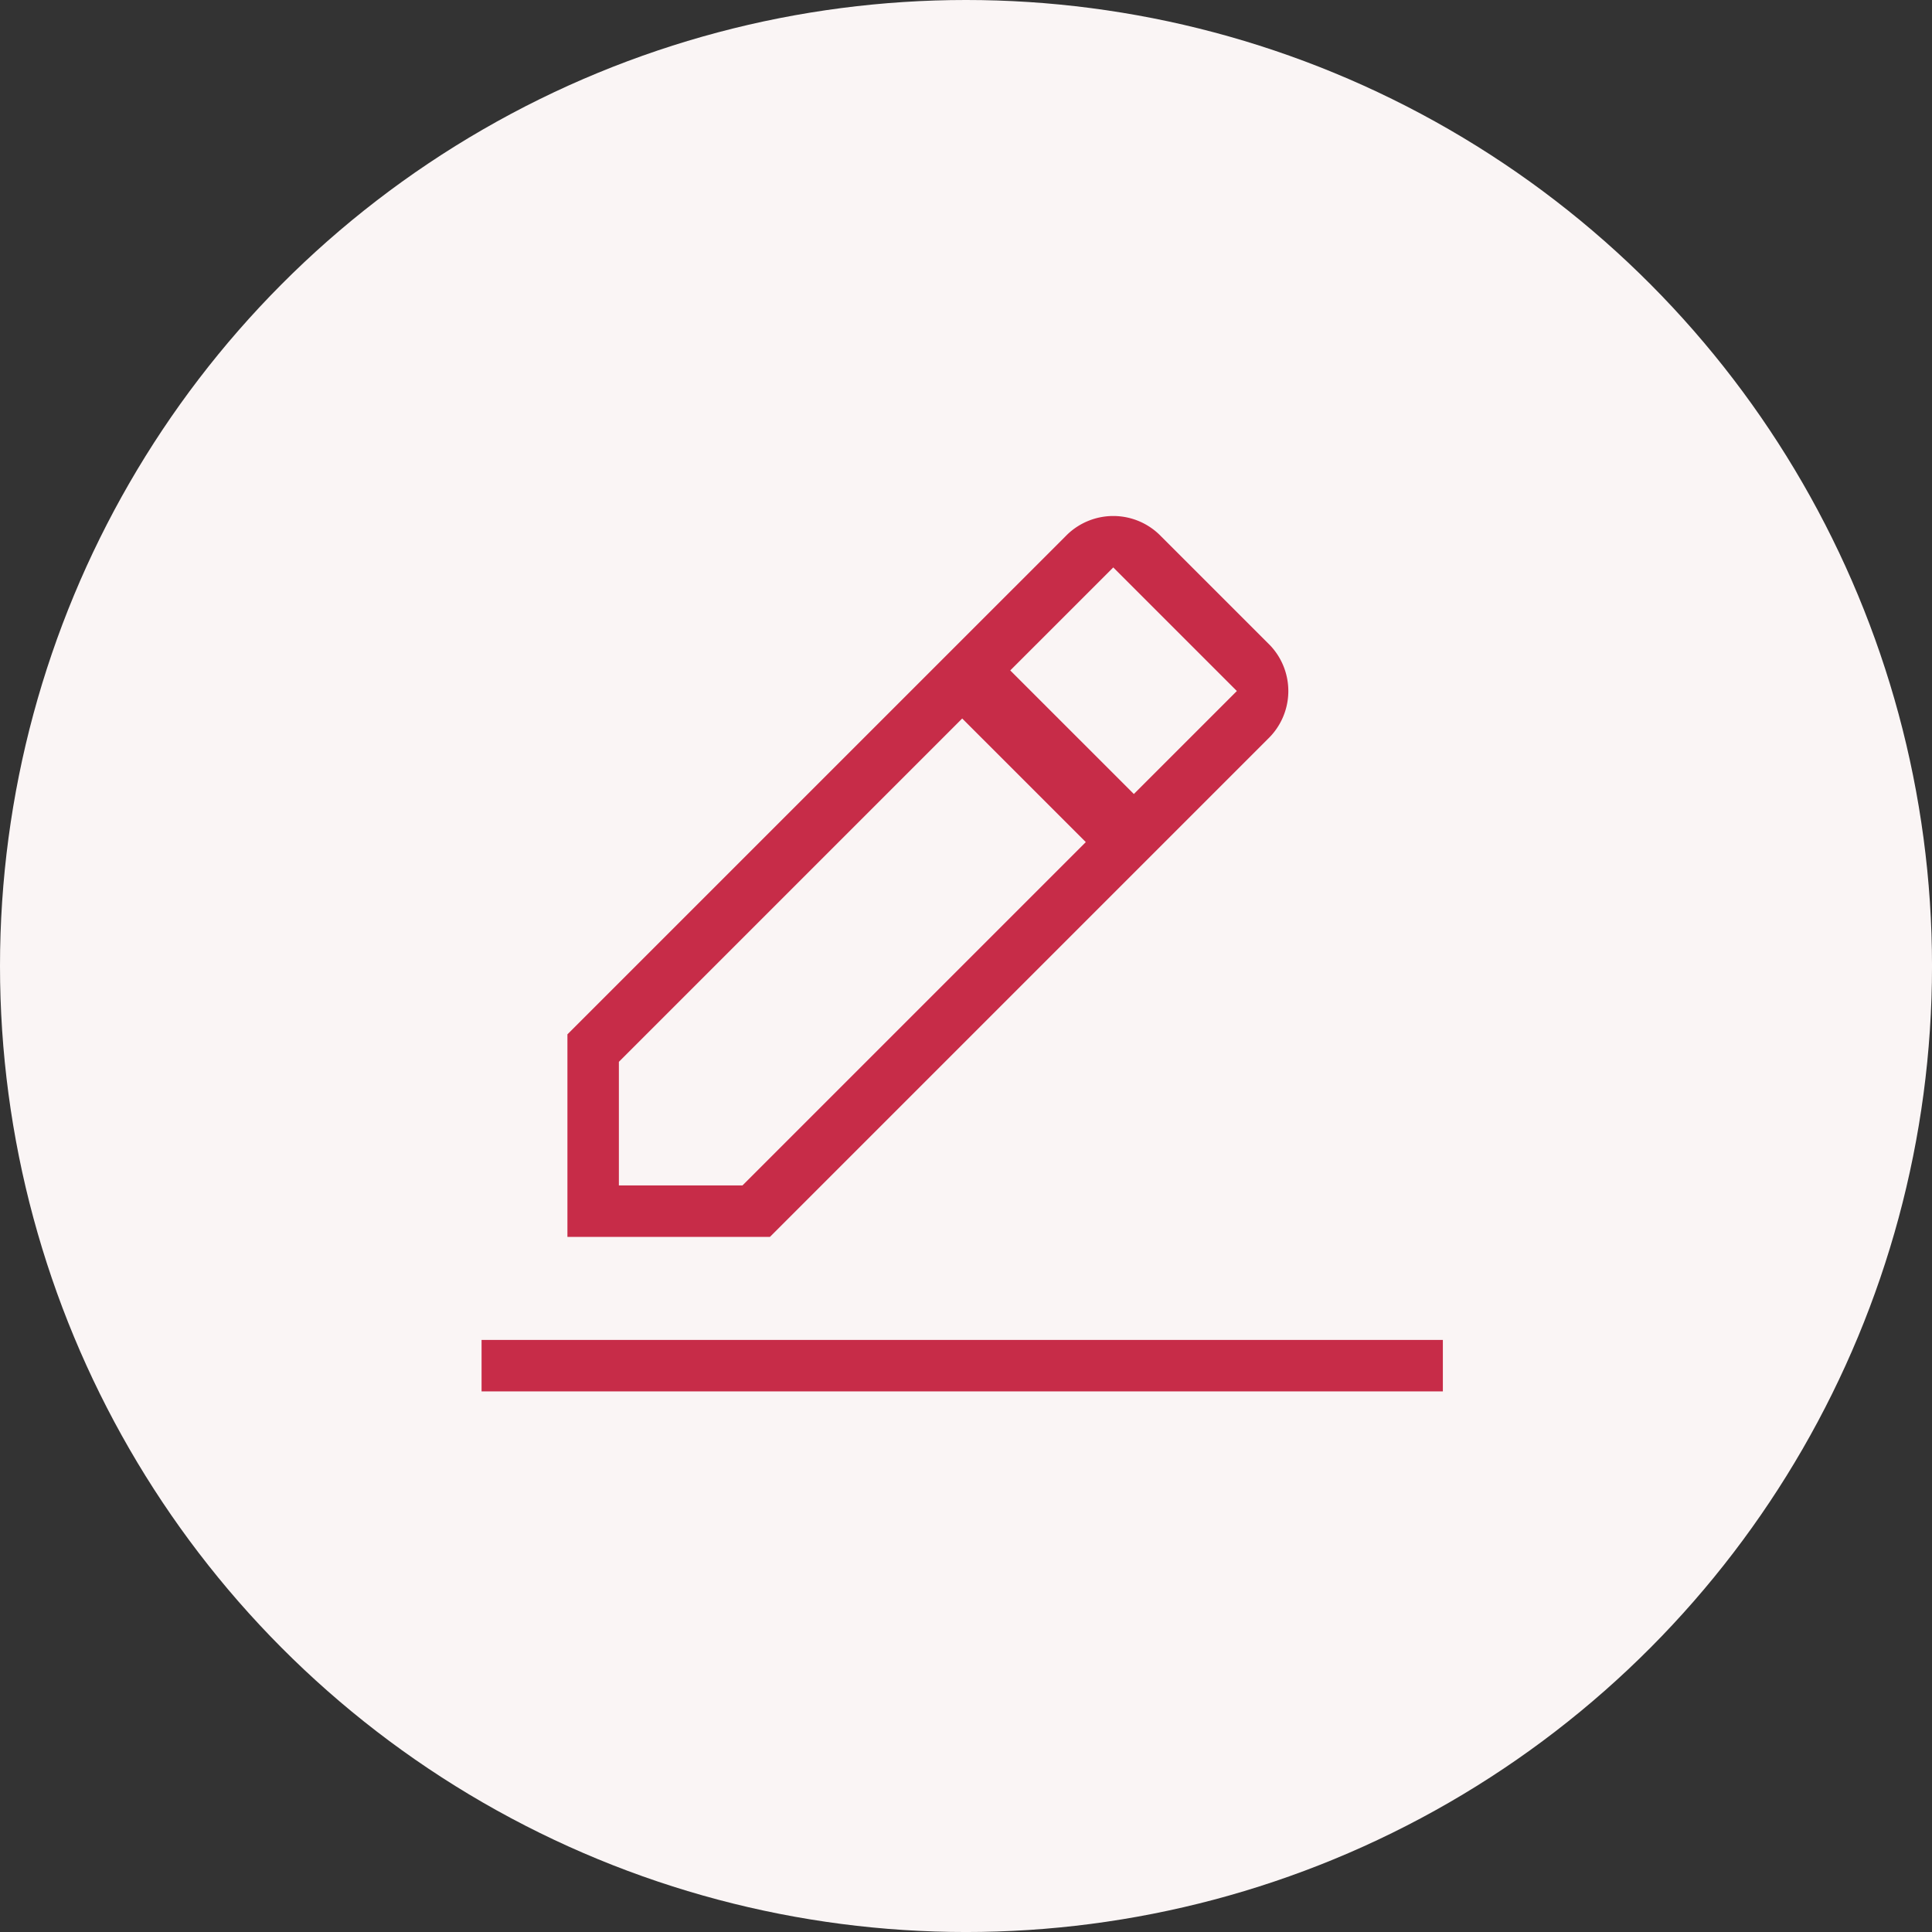
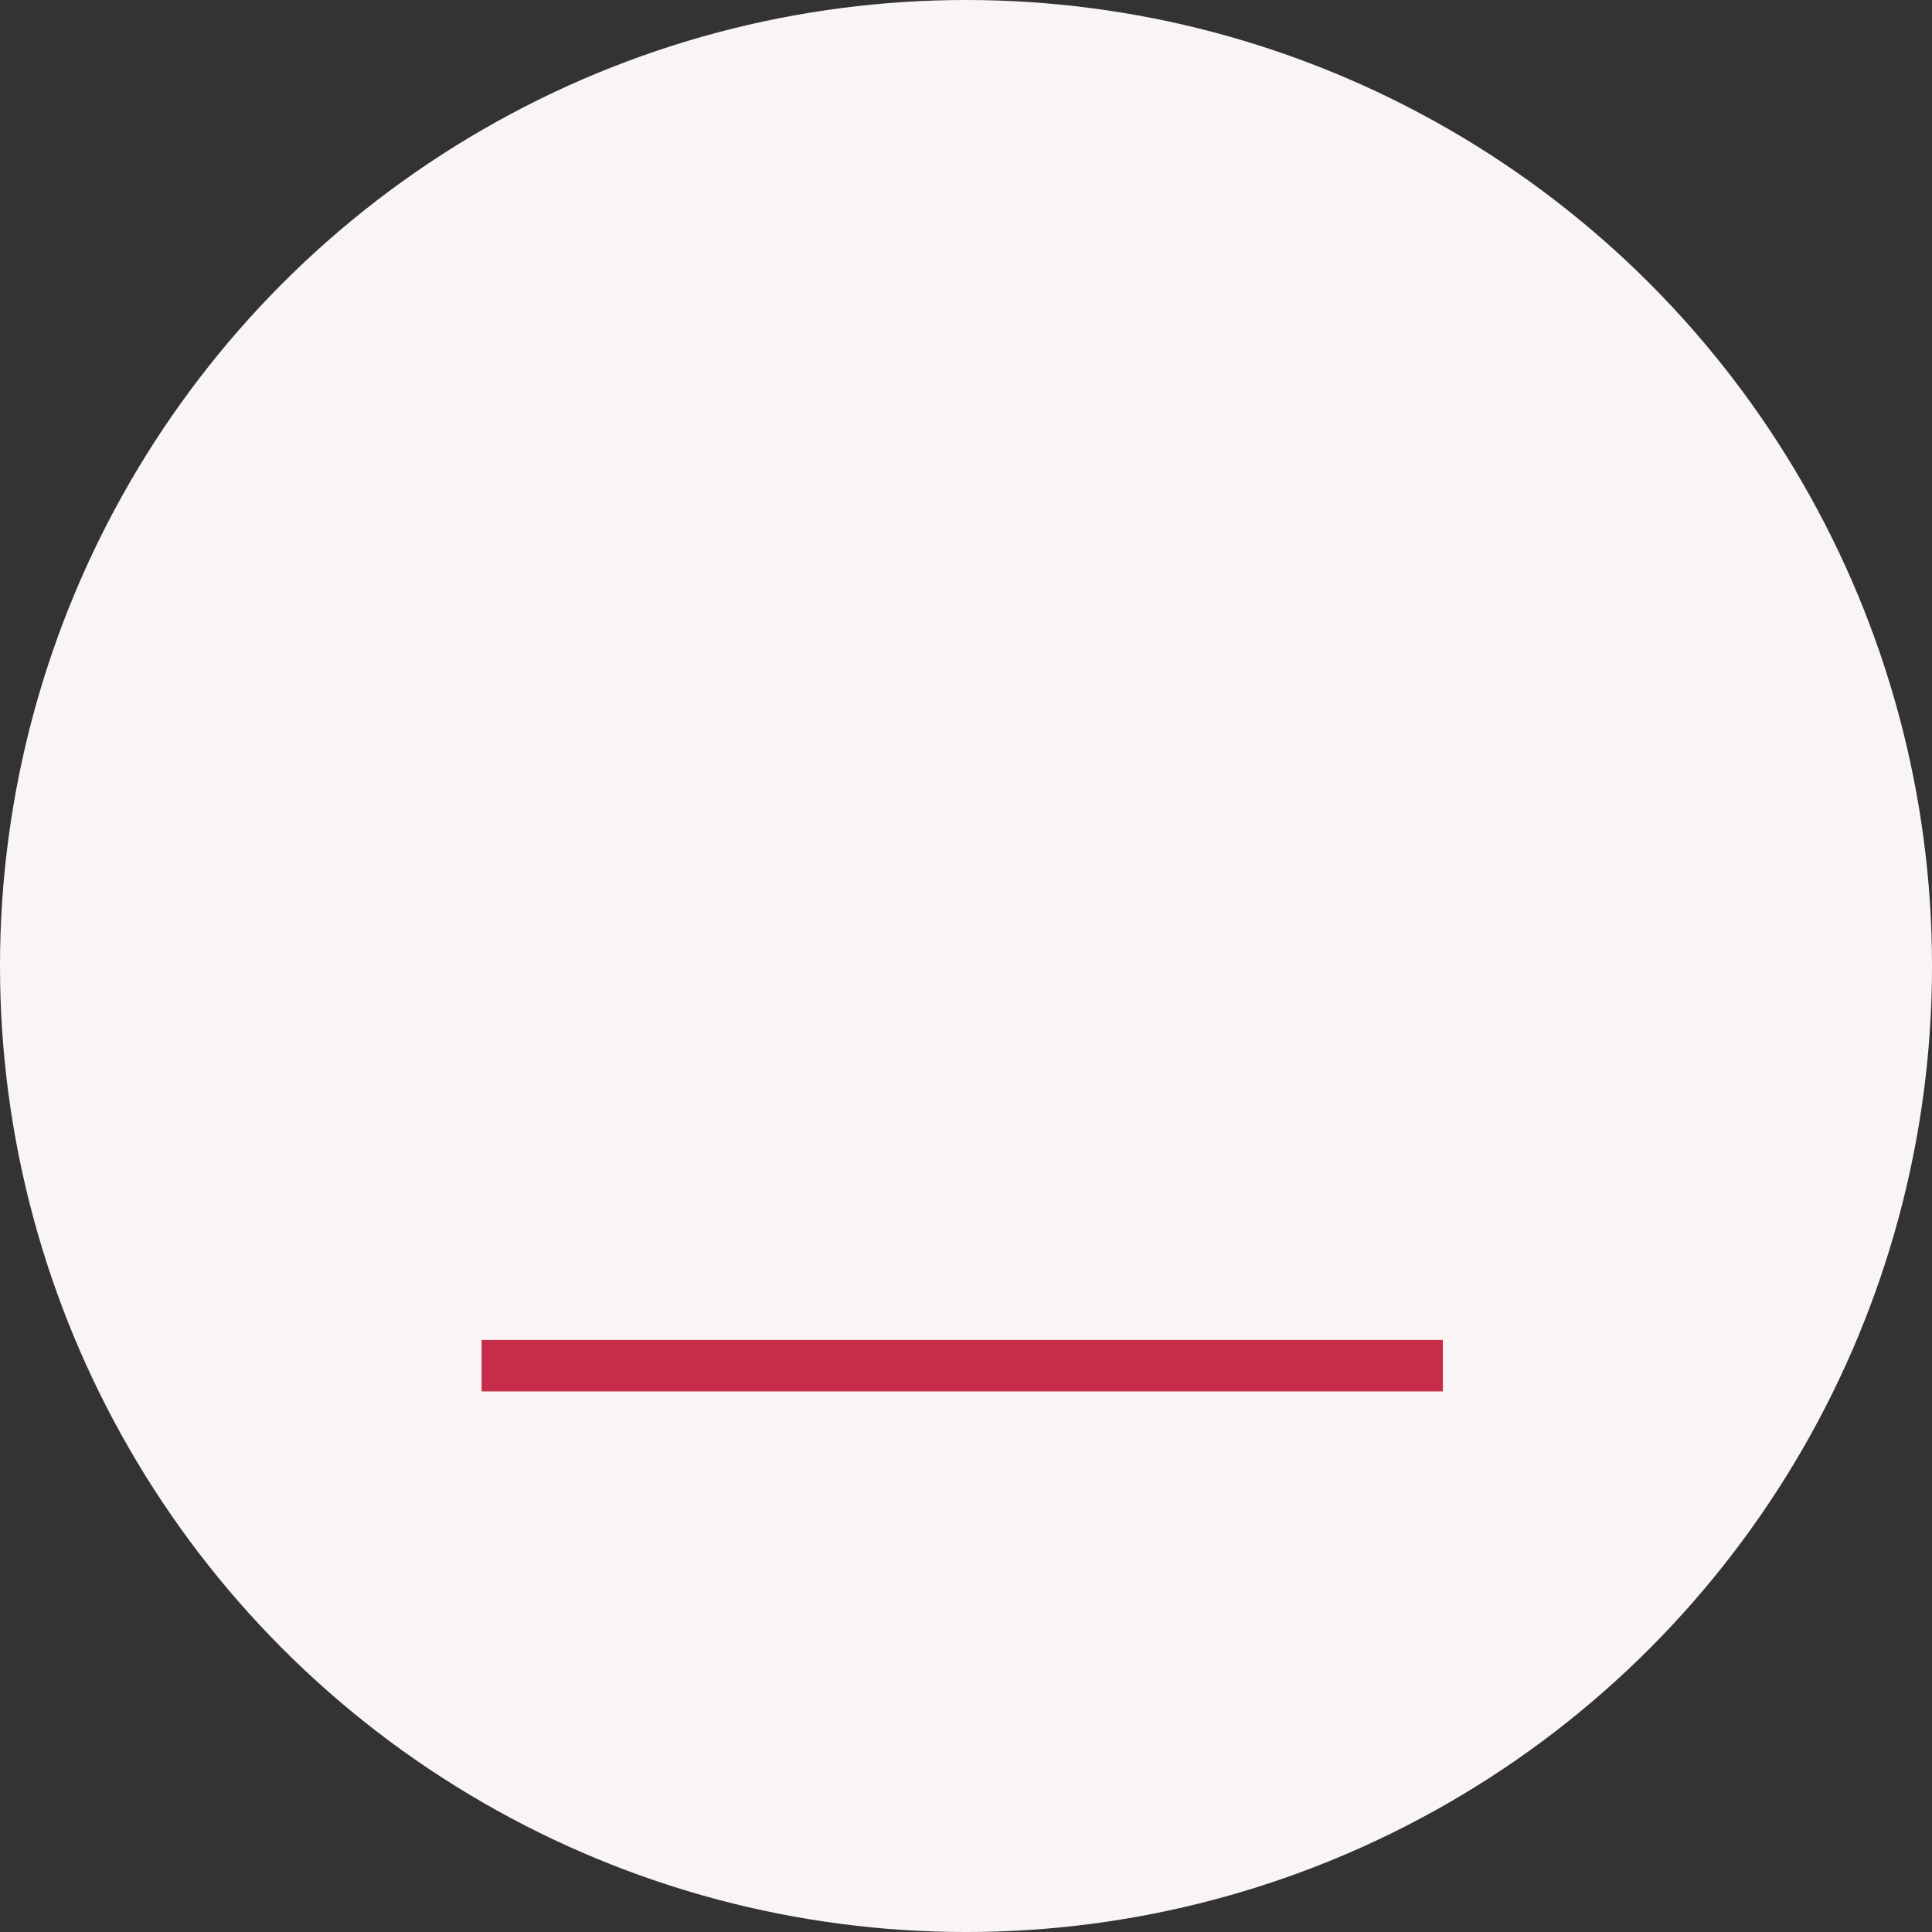
<svg xmlns="http://www.w3.org/2000/svg" width="112.333" height="112.333">
  <rect width="100%" height="100%" fill="#333333" stroke="none" />
  <defs>
    <clipPath id="A">
-       <path fill="none" d="M0 0h55.893v50.9H0z" />
-     </clipPath>
+       </clipPath>
  </defs>
  <circle cx="56.167" cy="56.167" r="56.167" fill="#faf5f5" />
  <path fill="#c72c48" d="M28 77.908h55.893V80.9H28z" />
  <g clip-path="url(#A)" transform="translate(28 30)">
-     <path d="M45.71 12.973a3.859 3.859 0 0 0 .133-5.456l-.133-.133L39.524 1.2a3.859 3.859 0 0 0-5.456-.133l-.133.133L4.992 30.14v11.776h11.776zm-8.981-9.981l7.186 7.186-5.989 5.989-7.186-7.186zM7.984 38.924v-7.187l19.962-19.961 7.186 7.186-19.961 19.962z" fill="#c72c48" />
-   </g>
+     </g>
</svg>